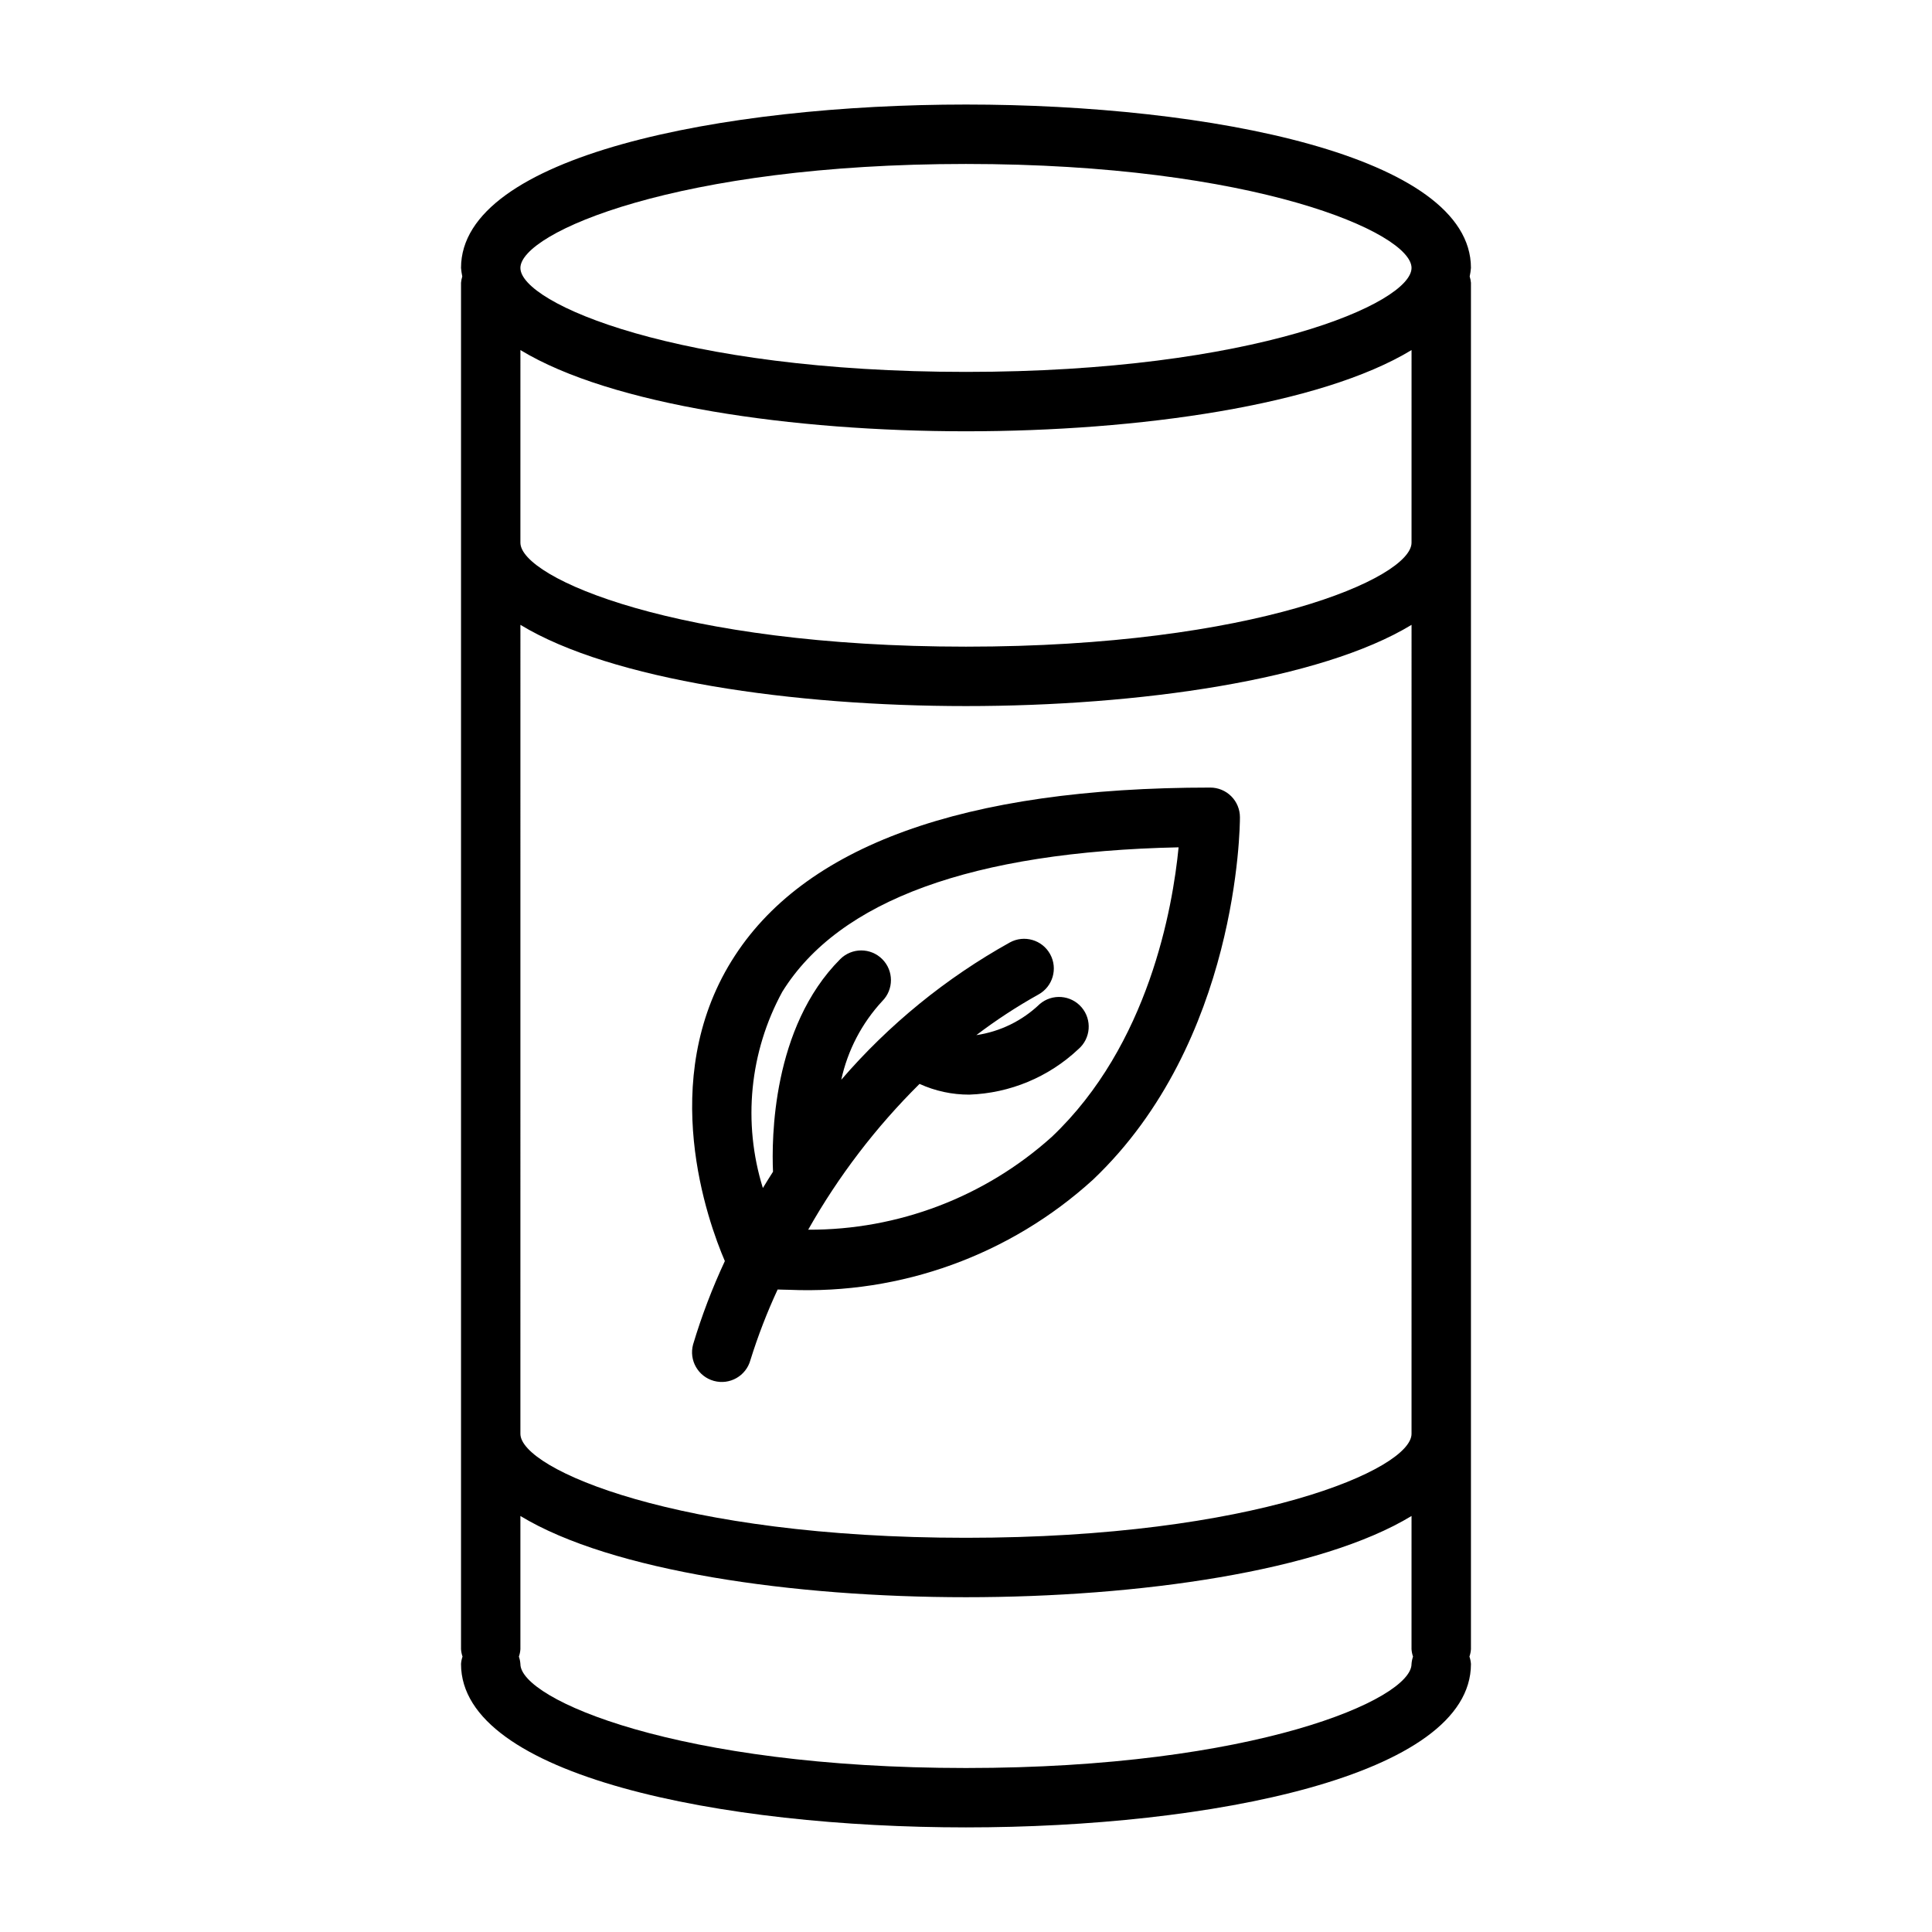
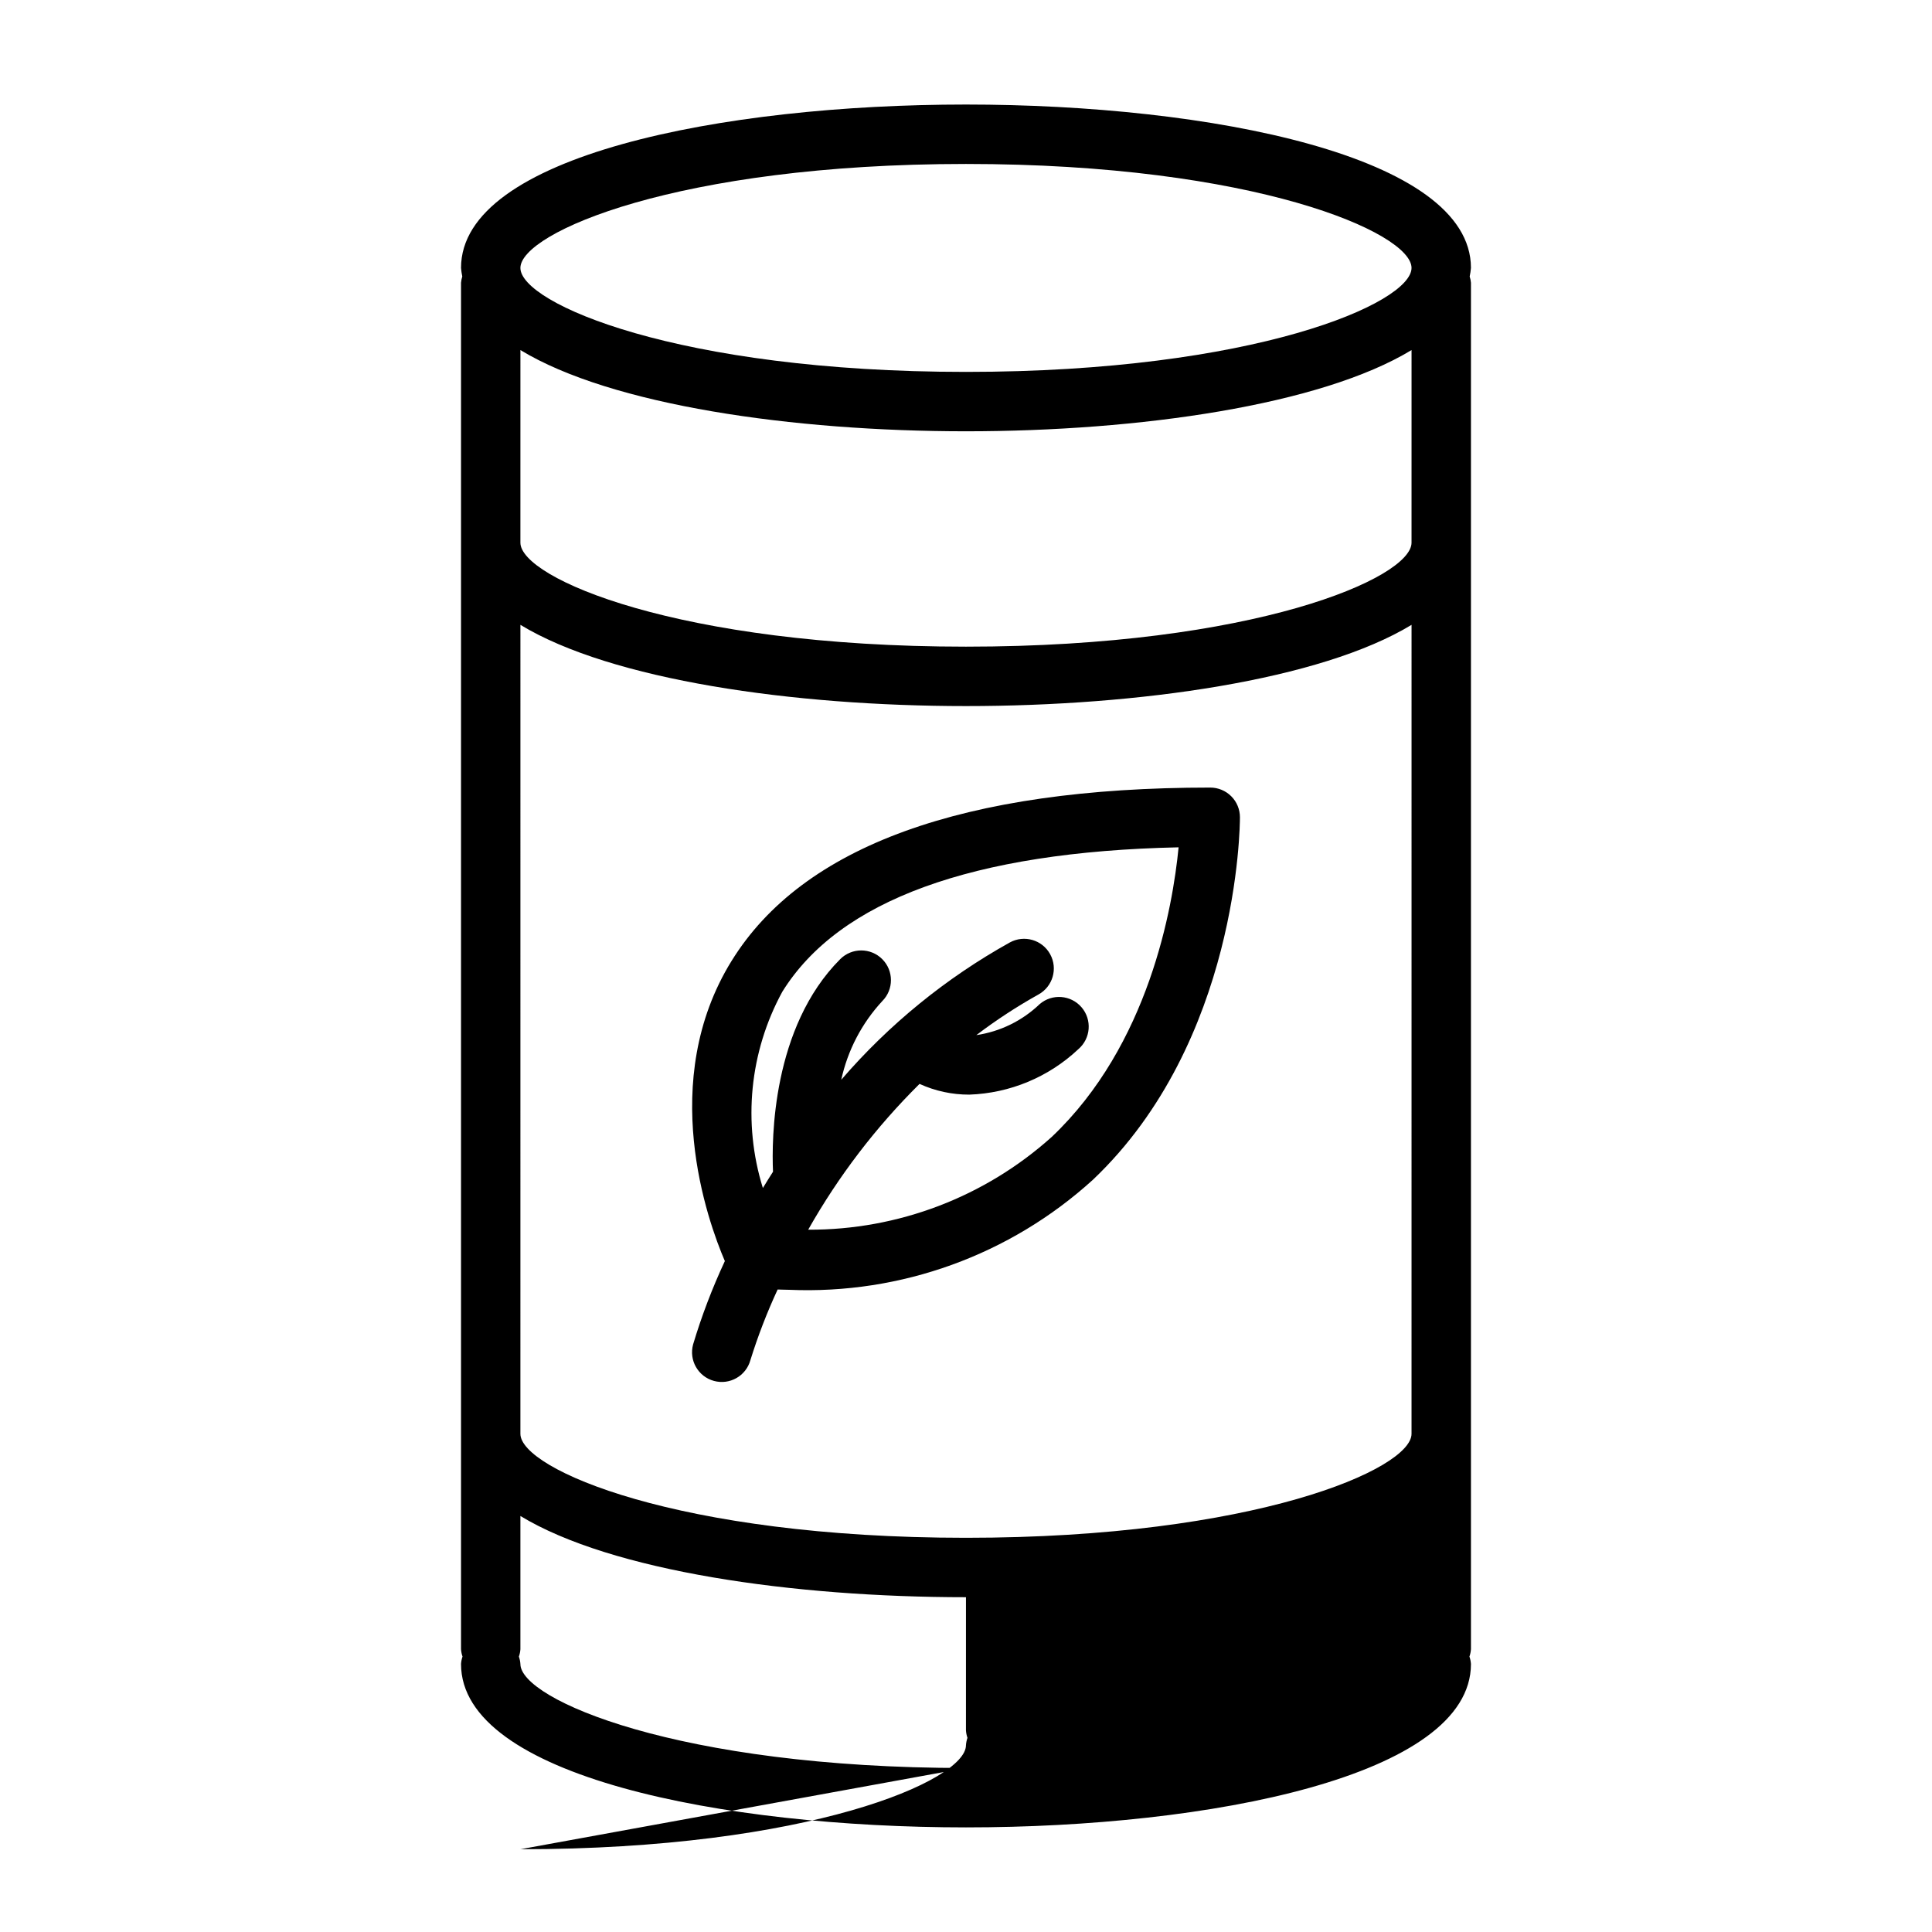
<svg xmlns="http://www.w3.org/2000/svg" fill="#000000" width="800px" height="800px" version="1.1" viewBox="144 144 512 512">
-   <path d="m337.88 398.64c-19.684 31.844-6.383 68.84-1.789 79.555h0.004c-3.34 7.156-6.156 14.547-8.422 22.113-1.133 4.191 1.34 8.504 5.523 9.648 4.188 1.145 8.508-1.316 9.664-5.496 1.988-6.394 4.402-12.652 7.223-18.727 1.008 0.016 2.035 0.078 3.035 0.078 29.648 1.27 58.598-9.223 80.547-29.191 38.484-36.562 38.93-93.617 38.93-96.031 0.004-2.09-0.824-4.094-2.301-5.57-1.477-1.477-3.481-2.305-5.57-2.305-65.336 0-108.02 15.453-126.84 45.926zm118.46-30.09c-1.555 15.953-7.887 52.367-33.602 76.73-17.719 15.934-40.734 24.703-64.562 24.605 8.012-14.176 17.941-27.18 29.512-38.641 4.137 1.887 8.629 2.856 13.172 2.844 10.781-0.367 21.062-4.648 28.914-12.047 3.297-2.828 3.68-7.793 0.852-11.094-2.828-3.297-7.793-3.68-11.094-0.852-4.606 4.418-10.473 7.293-16.789 8.223 5.223-3.969 10.723-7.566 16.453-10.762 3.809-2.094 5.199-6.875 3.106-10.684s-6.879-5.199-10.688-3.109c-16.914 9.41-32.035 21.727-44.672 36.387 1.695-7.797 5.449-14.996 10.871-20.848 3.066-3.078 3.059-8.051-0.008-11.121-3.07-3.07-8.047-3.074-11.125-0.012-18.109 18.113-18.203 47.824-17.824 56.352-0.902 1.441-1.852 2.902-2.688 4.316-5.387-17.32-3.527-36.086 5.152-52.012 15.047-24.238 50.363-37.105 105.02-38.277zm77.477-153.55c0-29.754-69.375-43.297-133.82-43.297-64.453 0-133.82 13.543-133.82 43.297 0.062 0.762 0.176 1.523 0.332 2.273-0.172 0.539-0.285 1.098-0.332 1.66v362.11c0.043 0.672 0.176 1.332 0.395 1.969-0.219 0.637-0.352 1.297-0.395 1.969 0 29.75 69.371 43.297 133.82 43.297s133.82-13.547 133.82-43.297c-0.047-0.672-0.18-1.332-0.398-1.969 0.219-0.637 0.352-1.297 0.398-1.969v-362.11c-0.051-0.566-0.164-1.121-0.336-1.664 0.16-0.75 0.27-1.508 0.336-2.269zm-15.746 308.98c0 9.348-41.684 27.551-118.08 27.551-76.398 0-118.08-18.203-118.08-27.551l0.004-214.39c24.105 14.641 72.27 21.527 118.08 21.527s93.977-6.887 118.08-21.527zm0-236.16c0 9.348-41.684 27.551-118.08 27.551-76.398 0-118.08-18.203-118.08-27.551l0.004-51.051c24.105 14.645 72.27 21.527 118.08 21.527s93.977-6.887 118.08-21.527zm-118.08-100.37c76.398 0 118.08 18.203 118.08 27.551-0.004 9.352-41.684 27.555-118.08 27.555s-118.08-18.203-118.08-27.551c0-9.352 41.684-27.555 118.08-27.555zm0 425.09c-76.398 0-118.08-18.203-118.08-27.551-0.043-0.672-0.18-1.332-0.398-1.969 0.219-0.637 0.355-1.297 0.398-1.969v-35.301c24.105 14.641 72.27 21.527 118.08 21.527s93.977-6.887 118.08-21.527l-0.004 35.301c0.047 0.672 0.18 1.332 0.398 1.969-0.219 0.637-0.352 1.297-0.398 1.969 0 9.348-41.68 27.551-118.08 27.551z" />
+   <path d="m337.88 398.64c-19.684 31.844-6.383 68.84-1.789 79.555h0.004c-3.34 7.156-6.156 14.547-8.422 22.113-1.133 4.191 1.34 8.504 5.523 9.648 4.188 1.145 8.508-1.316 9.664-5.496 1.988-6.394 4.402-12.652 7.223-18.727 1.008 0.016 2.035 0.078 3.035 0.078 29.648 1.27 58.598-9.223 80.547-29.191 38.484-36.562 38.93-93.617 38.93-96.031 0.004-2.09-0.824-4.094-2.301-5.57-1.477-1.477-3.481-2.305-5.57-2.305-65.336 0-108.02 15.453-126.84 45.926zm118.46-30.09c-1.555 15.953-7.887 52.367-33.602 76.73-17.719 15.934-40.734 24.703-64.562 24.605 8.012-14.176 17.941-27.18 29.512-38.641 4.137 1.887 8.629 2.856 13.172 2.844 10.781-0.367 21.062-4.648 28.914-12.047 3.297-2.828 3.68-7.793 0.852-11.094-2.828-3.297-7.793-3.68-11.094-0.852-4.606 4.418-10.473 7.293-16.789 8.223 5.223-3.969 10.723-7.566 16.453-10.762 3.809-2.094 5.199-6.875 3.106-10.684s-6.879-5.199-10.688-3.109c-16.914 9.41-32.035 21.727-44.672 36.387 1.695-7.797 5.449-14.996 10.871-20.848 3.066-3.078 3.059-8.051-0.008-11.121-3.07-3.07-8.047-3.074-11.125-0.012-18.109 18.113-18.203 47.824-17.824 56.352-0.902 1.441-1.852 2.902-2.688 4.316-5.387-17.32-3.527-36.086 5.152-52.012 15.047-24.238 50.363-37.105 105.02-38.277zm77.477-153.55c0-29.754-69.375-43.297-133.82-43.297-64.453 0-133.82 13.543-133.82 43.297 0.062 0.762 0.176 1.523 0.332 2.273-0.172 0.539-0.285 1.098-0.332 1.66v362.11c0.043 0.672 0.176 1.332 0.395 1.969-0.219 0.637-0.352 1.297-0.395 1.969 0 29.75 69.371 43.297 133.82 43.297s133.82-13.547 133.82-43.297c-0.047-0.672-0.18-1.332-0.398-1.969 0.219-0.637 0.352-1.297 0.398-1.969v-362.11c-0.051-0.566-0.164-1.121-0.336-1.664 0.16-0.75 0.27-1.508 0.336-2.269zm-15.746 308.98c0 9.348-41.684 27.551-118.08 27.551-76.398 0-118.08-18.203-118.08-27.551l0.004-214.39c24.105 14.641 72.27 21.527 118.08 21.527s93.977-6.887 118.08-21.527zm0-236.16c0 9.348-41.684 27.551-118.08 27.551-76.398 0-118.08-18.203-118.08-27.551l0.004-51.051c24.105 14.645 72.27 21.527 118.08 21.527s93.977-6.887 118.08-21.527zm-118.08-100.37c76.398 0 118.08 18.203 118.08 27.551-0.004 9.352-41.684 27.555-118.08 27.555s-118.08-18.203-118.08-27.551c0-9.352 41.684-27.555 118.08-27.555zm0 425.09c-76.398 0-118.08-18.203-118.08-27.551-0.043-0.672-0.18-1.332-0.398-1.969 0.219-0.637 0.355-1.297 0.398-1.969v-35.301c24.105 14.641 72.27 21.527 118.08 21.527l-0.004 35.301c0.047 0.672 0.18 1.332 0.398 1.969-0.219 0.637-0.352 1.297-0.398 1.969 0 9.348-41.68 27.551-118.08 27.551z" />
</svg>